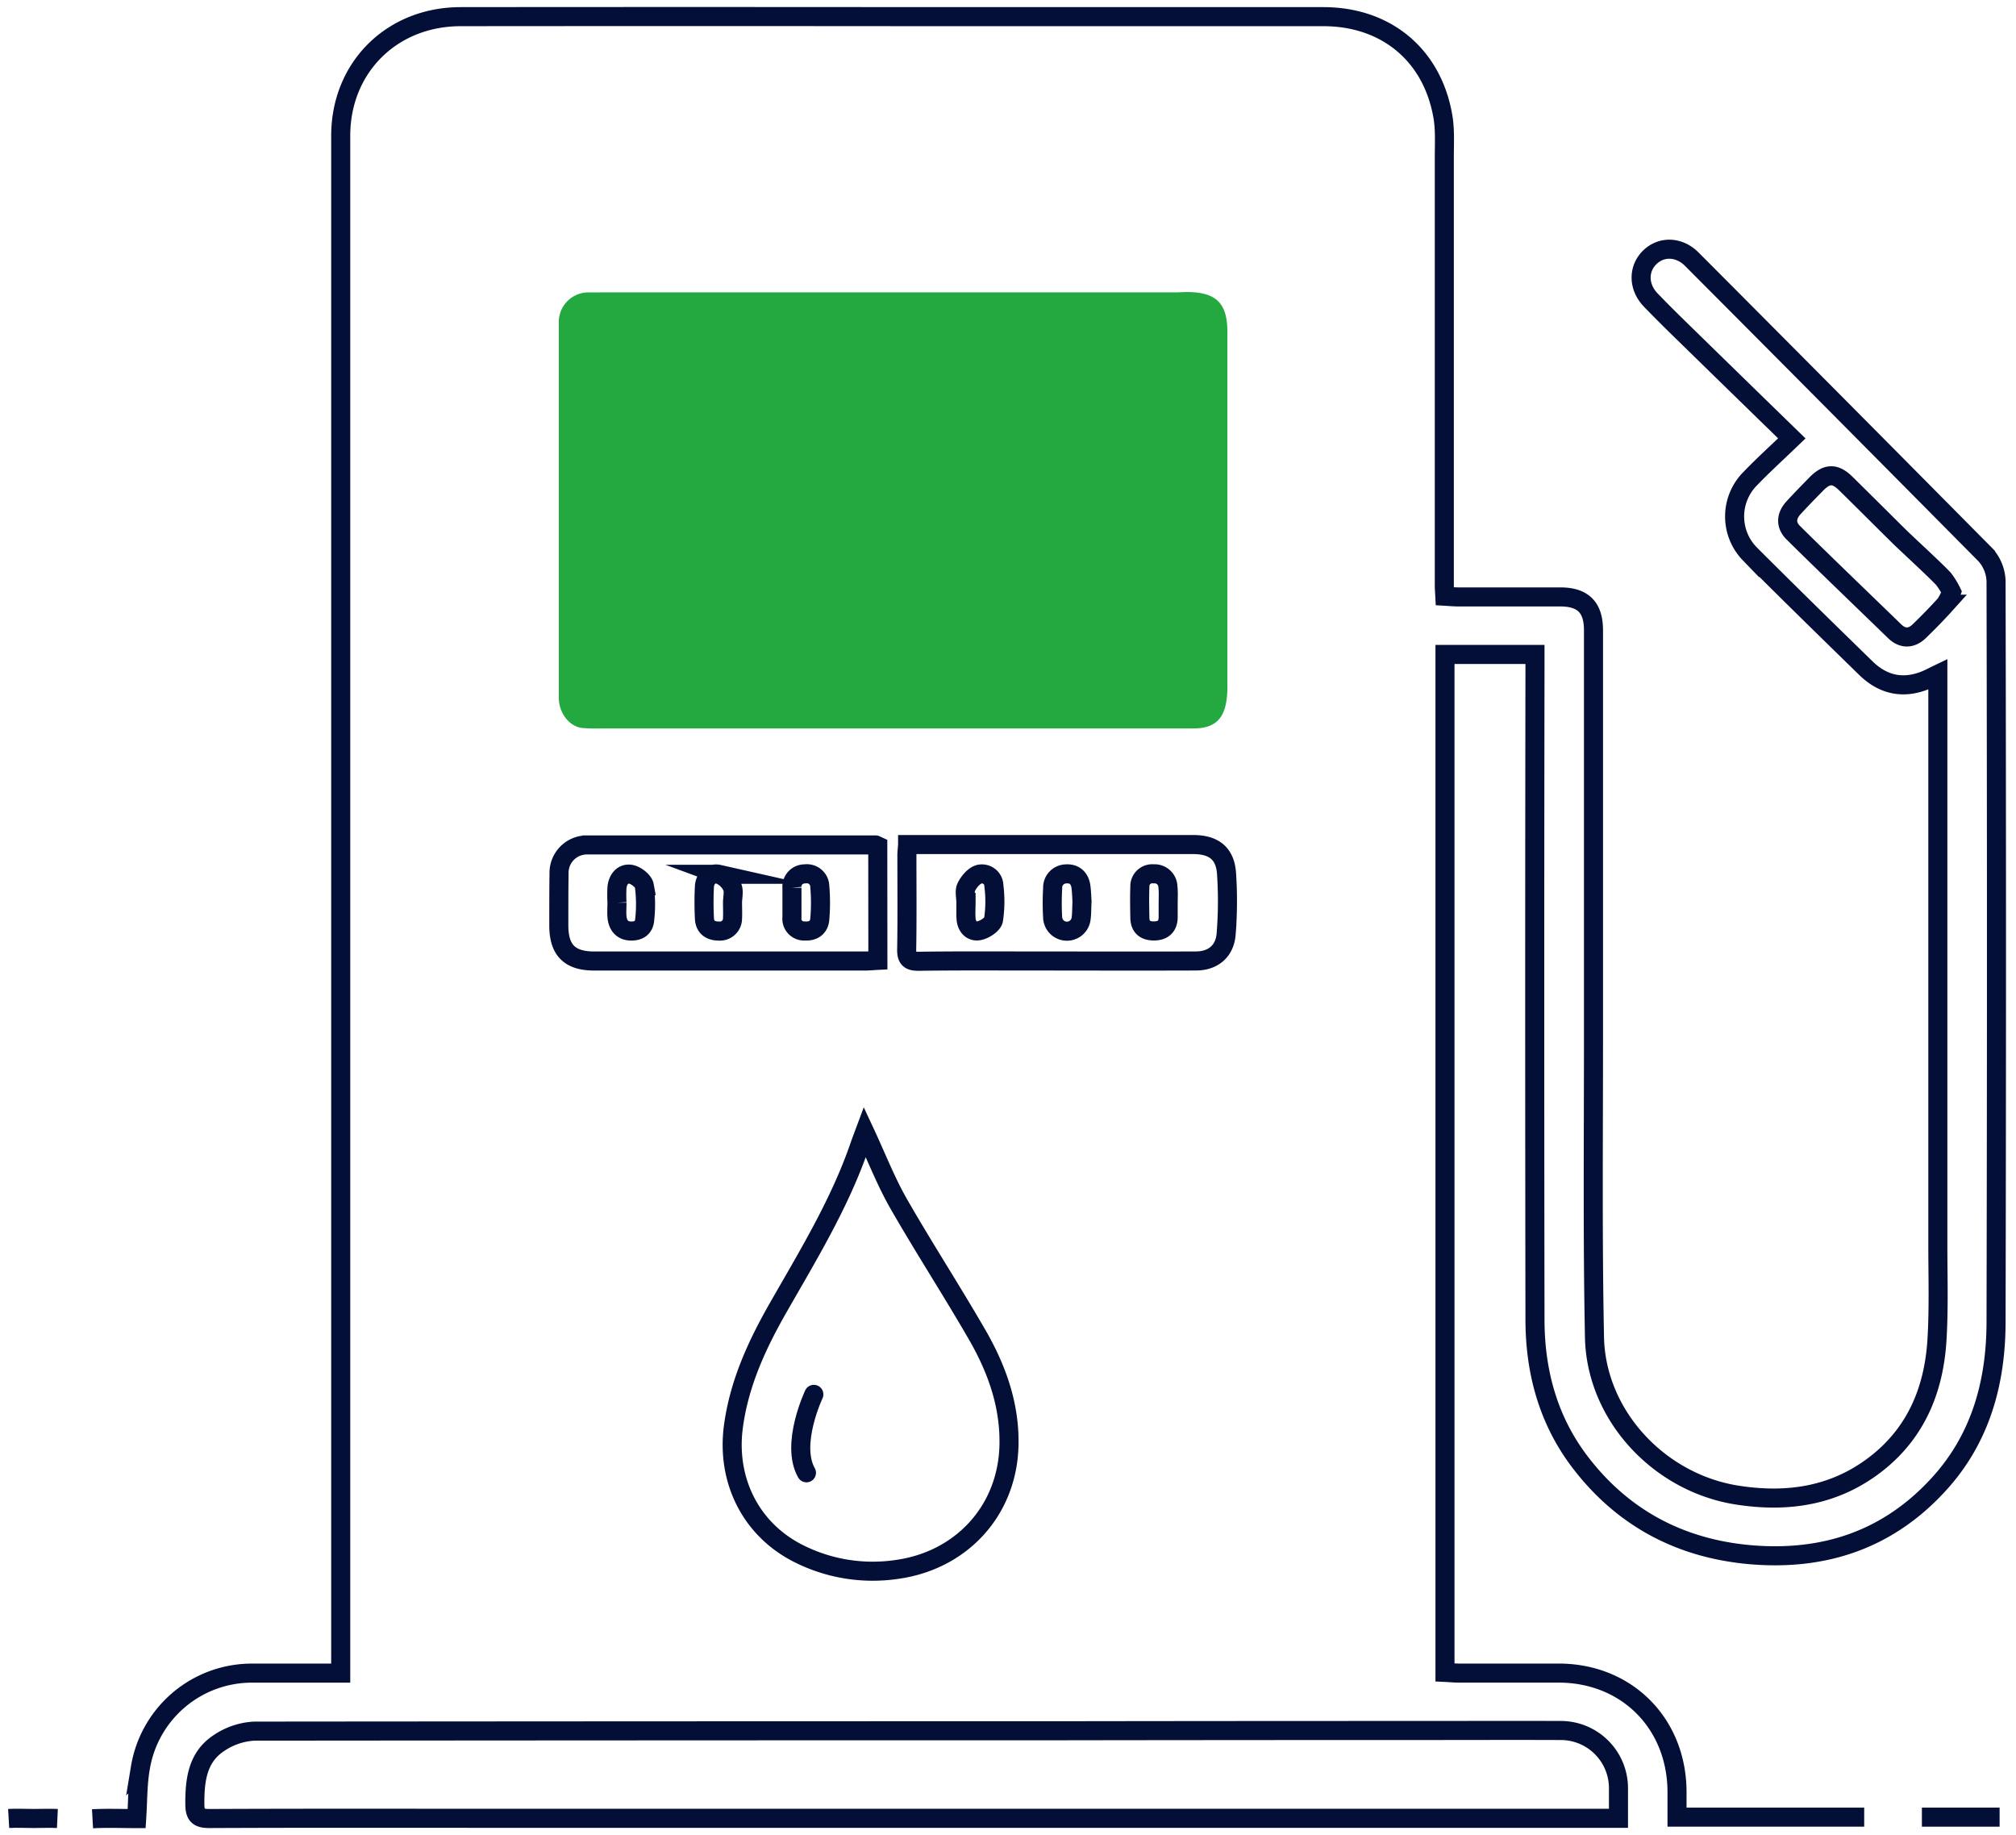
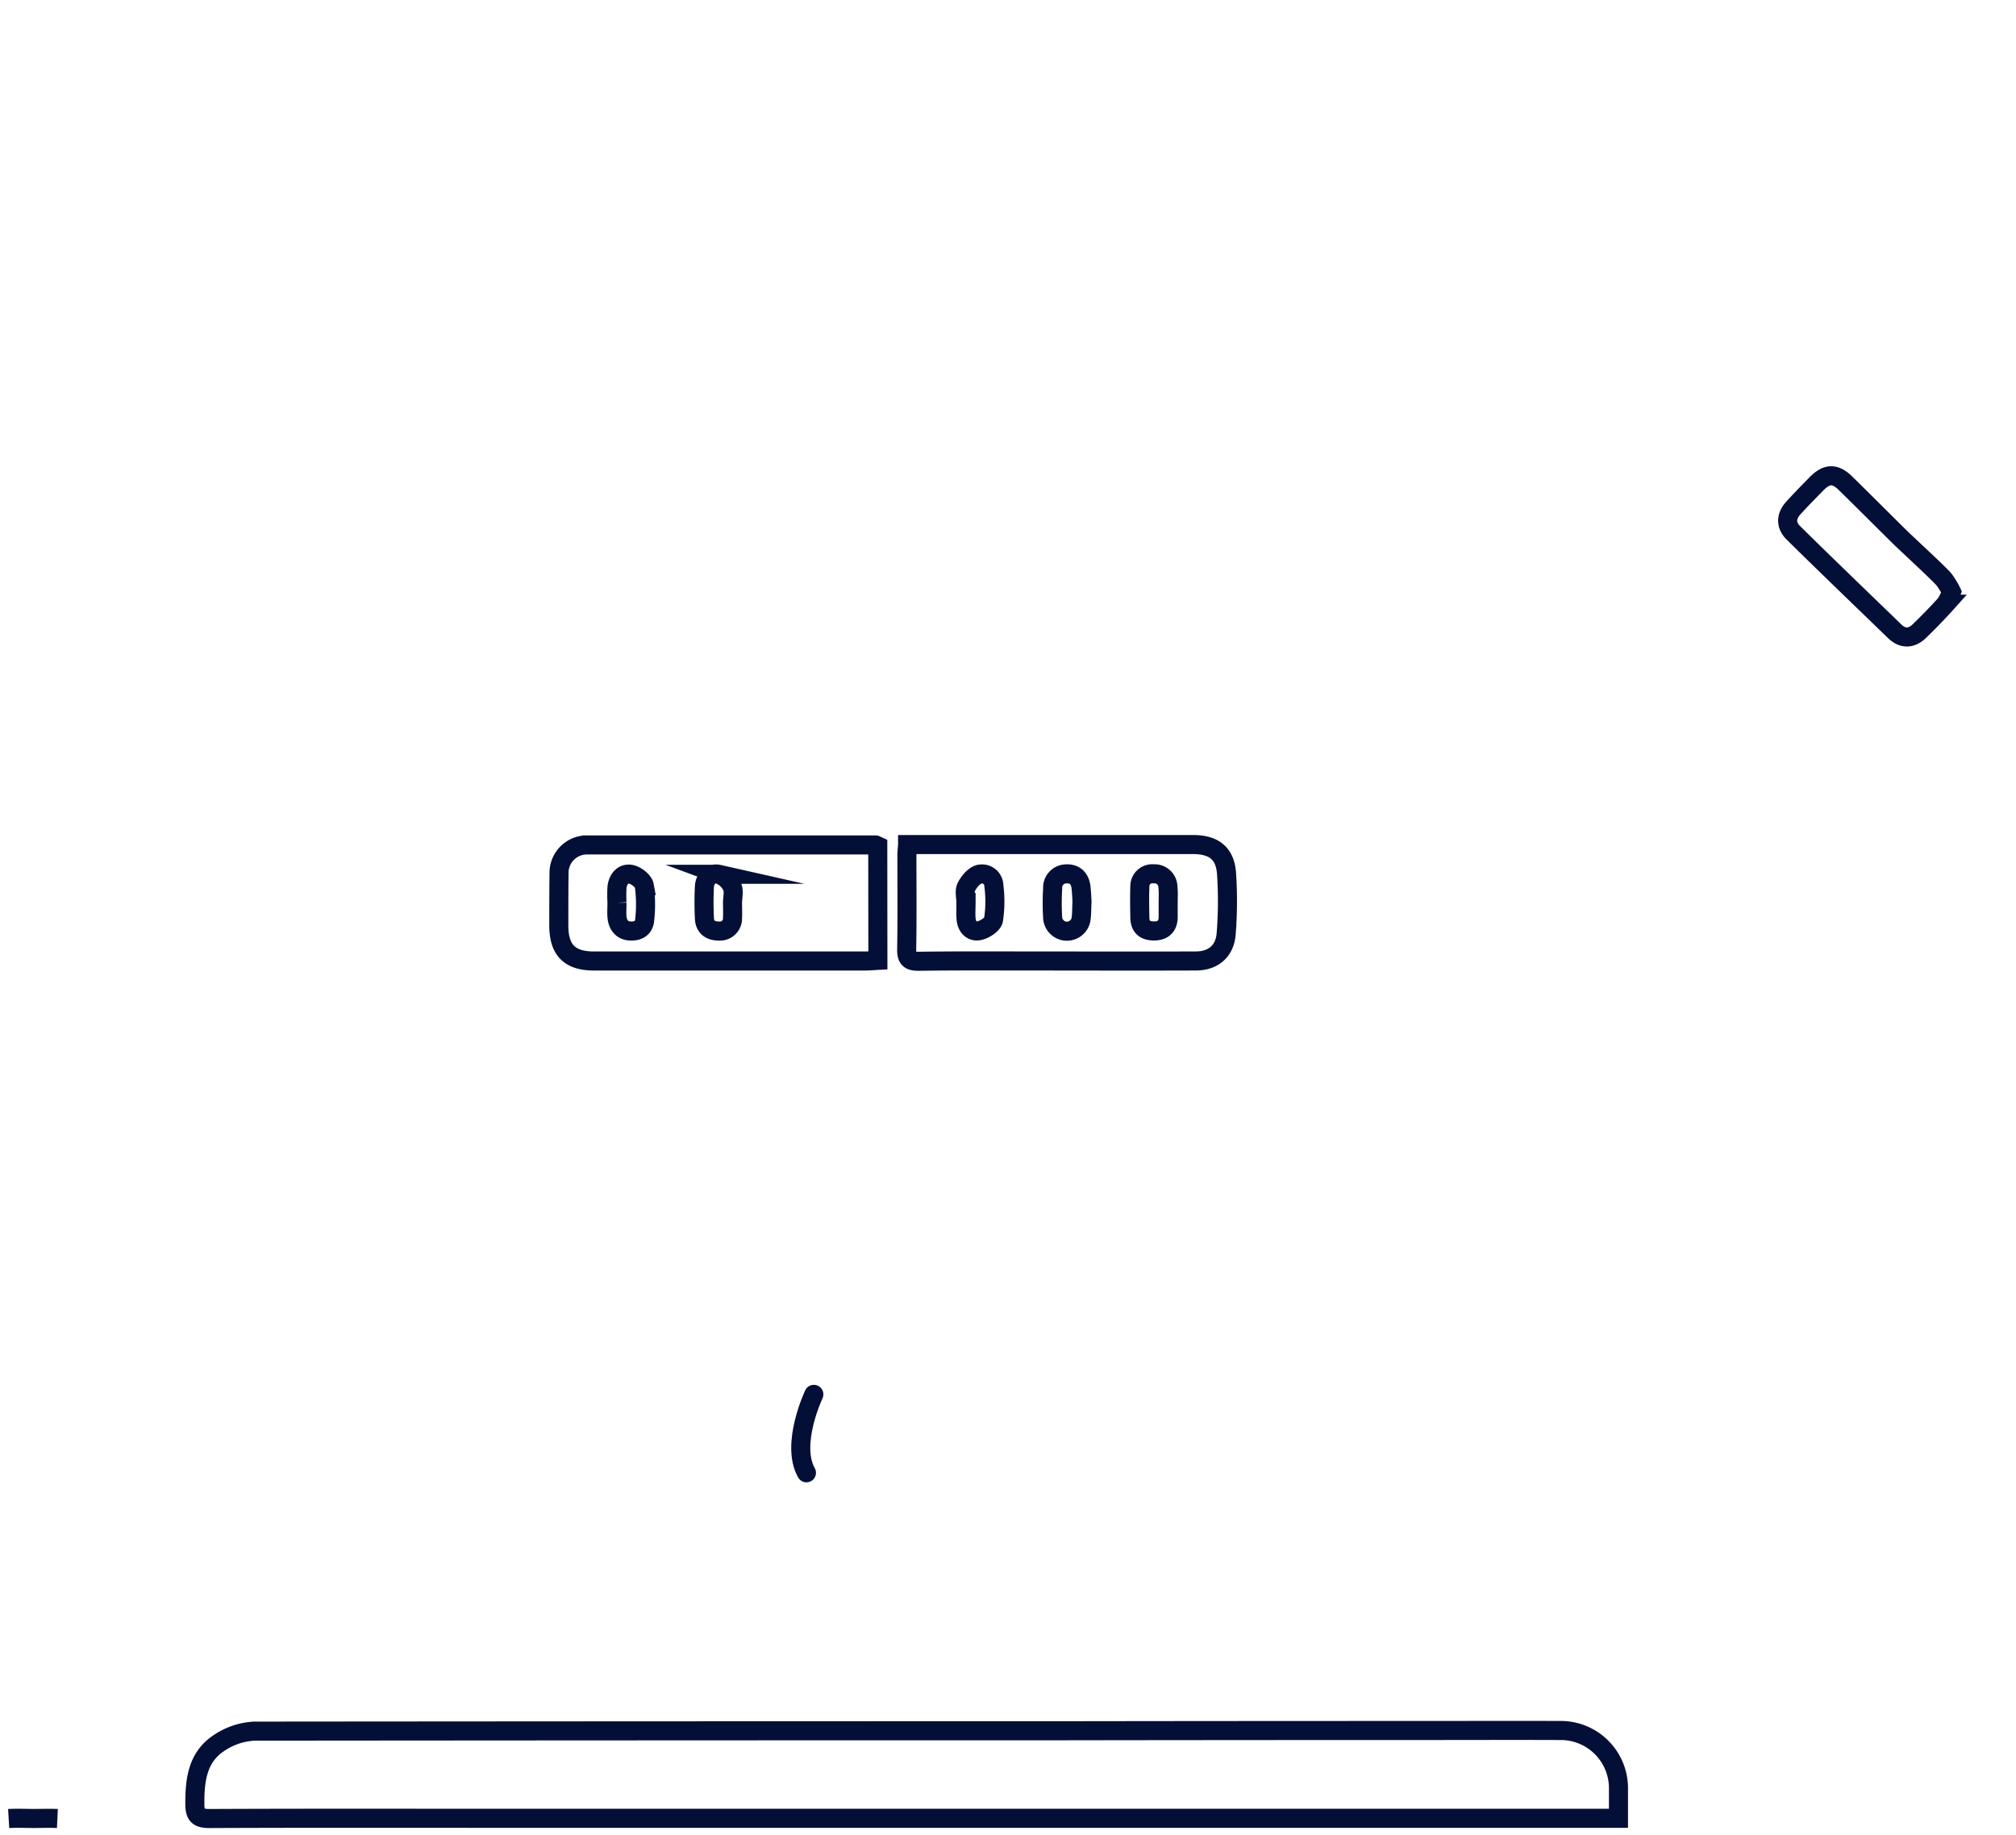
<svg xmlns="http://www.w3.org/2000/svg" id="Layer_1" data-name="Layer 1" width="544.76" height="495.7" viewBox="0 0 544.76 495.7">
  <defs>
    <style>.cls-1,.cls-3{fill:none;stroke:#040f37;stroke-miterlimit:10;stroke-width:5.15px;}.cls-2{fill:#24a840;}.cls-3{stroke-linecap:round;}</style>
  </defs>
  <title>petrol pumps</title>
  <path class="cls-1" d="M437.34,491.22V483.3a15.59,15.59,0,0,0-15.57-15.8c-13.08-.05-26.15,0-39.23,0q-47.91,0-95.82.07-109,0-218,.1A18.81,18.81,0,0,0,59,471c-5.64,3.8-6.38,9.92-6.35,16.28,0,3,.77,4,3.93,4,26.05-.12,52.1-.06,78.14-.06H437.34Z" />
  <path class="cls-1" d="M527.34,159.91a20.33,20.33,0,0,0-2.16-3.51c-2.53-2.68-9-8.59-11.67-11.17-4.26-4.19-10.58-10.53-14.85-14.7-2.79-2.71-5-2.66-7.8.16-2.11,2.16-4.23,4.31-6.26,6.54s-2.07,4.69,0,6.71c7.11,7.06,20.17,19.61,27.36,26.59,2.14,2.08,4.5,2.06,6.65,0,2.43-2.36,4.81-4.78,7.08-7.3A15.2,15.2,0,0,0,527.34,159.91Z" />
  <path class="cls-1" d="M2.34,491.27c2.24-.13,4.49,0,6.74,0s4.3-.1,6.43,0" />
-   <path class="cls-2" d="M240.82,196.79h81.64c5.58,0,8.28-2.36,9-7.83a25.88,25.88,0,0,0,.2-3.52q0-25.08,0-50.15,0-22.83,0-45.65c0-7.71-3-10.64-10.67-10.75-1.18,0-2.35.1-3.53.1H162.21c-1.07,0-2.14,0-3.21,0a8,8,0,0,0-8,8.24c0,2.89,0,5.78,0,8.67q0,46.29,0,92.59c0,4.1,2.8,7.76,6.28,8.17a43.83,43.83,0,0,0,5.13.13Z" />
  <path class="cls-1" d="M245.25,228.17c-.08,1.23-.19,2.06-.19,2.9,0,8.46.09,16.92-.06,25.38-.05,2.63.87,3.27,3.33,3.24,9.09-.13,18.19-.09,27.28-.08,15.86,0,31.71.06,47.56,0,4.64,0,7.81-2.66,8.16-7.33a111.4,111.4,0,0,0,.1-16.34c-.39-5.43-3.48-7.78-9-7.78H245.25Z" />
  <path class="cls-1" d="M237.19,228.54c-.44-.2-.53-.28-.62-.28q-39,0-78.1,0a7.54,7.54,0,0,0-7.41,7.68C151,240.6,151,245.32,151,250c0,6.66,2.91,9.62,9.54,9.62q36.62,0,73.24,0c1.13,0,2.25-.12,3.44-.18Z" />
-   <path class="cls-1" d="M233.67,305.8c-.53,1.42-.95,2.51-1.33,3.61C227,325,218.43,339,210.34,353.16c-5.72,10-10.57,20.44-12.15,32.15C196.2,400,203,413.58,216.4,420a44.47,44.47,0,0,0,25.86,4c17.59-2.39,30.07-16,30.39-33.74.2-10.73-3.3-20.45-8.51-29.52-6.92-12-14.52-23.7-21.43-35.76C239.29,318.94,236.78,312.45,233.67,305.8Z" />
  <path class="cls-1" d="M292.38,243.53c-.1,1.92-.06,3.32-.25,4.68a3.86,3.86,0,0,1-7.68-.27,66.72,66.72,0,0,1,0-8,3.68,3.68,0,0,1,3.54-3.85c2.38-.18,3.8,1.17,4.11,3.53C292.28,241.09,292.31,242.59,292.38,243.53Z" />
  <path class="cls-1" d="M261,243.75c0-1.39-.44-3,.11-4.11.7-1.41,2-3,3.4-3.44a3.22,3.22,0,0,1,4.05,3.08,33.16,33.16,0,0,1-.1,9.23c-.23,1.22-2.38,2.62-3.86,2.92-2,.41-3.38-1.06-3.55-3.21-.12-1.48,0-3,0-4.47Z" />
  <path class="cls-1" d="M315.66,244.06c0,1.28,0,2.57,0,3.85-.08,2.53-1.59,3.64-4,3.59s-3.61-1.24-3.65-3.58c-.05-2.78-.11-5.57,0-8.34a3.36,3.36,0,0,1,3.74-3.51,3.59,3.59,0,0,1,3.84,3.5C315.76,241.06,315.66,242.57,315.66,244.06Z" />
  <path class="cls-1" d="M166.72,243.87a38.28,38.28,0,0,1,0-4.15c.23-2.18,1.6-3.9,3.71-3.53,1.42.24,3.44,1.81,3.67,3.07a37.47,37.47,0,0,1,.11,9.17c-.16,2.3-1.78,3.23-4,3.08s-3.3-1.71-3.49-3.82c-.11-1.26,0-2.54,0-3.82Z" />
-   <path class="cls-1" d="M214,243.65c0-1.28,0-2.55,0-3.83a3.45,3.45,0,0,1,3.52-3.74,3.49,3.49,0,0,1,4,3.33,52.1,52.1,0,0,1,0,8.92c-.19,2.2-1.74,3.32-4,3.18A3.31,3.31,0,0,1,214,247.8C214,246.42,214,245,214,243.65Z" />
  <path class="cls-1" d="M197.94,243.9c0,1.39.07,2.78,0,4.16a3.4,3.4,0,0,1-3.78,3.46c-2.2,0-3.72-1.08-3.81-3.42a85.85,85.85,0,0,1,0-8.64c.15-2.25,1.83-3.73,3.87-3.27a6.43,6.43,0,0,1,3.59,3.29C198.42,240.68,197.94,242.41,197.94,243.9Z" />
-   <path class="cls-1" d="M25,491.35c3.93-.22,7.88-.05,11.93-.05.32-4.85.23-9.35,1-13.72A30.54,30.54,0,0,1,68.29,452c6.65,0,13.29,0,19.94,0h3.84c0-1.53,0-2.68,0-3.82q0-32.81,0-65.61,0-70.56,0-141.12,0-70.24,0-140.49,0-32.15,0-64.29c0-18.41,13.77-32.15,32.39-32.17q61.74-.06,123.47,0,54.82,0,109.66,0c17,0,29.5,10.4,32.32,27.06.61,3.65.36,7.47.37,11.21q0,57.72,0,115.43c0,.85.08,1.7.14,2.87,1.23.07,2.37.18,3.51.19,9.22,0,18.44,0,27.66,0,6.17,0,9,2.81,9,9q0,56,0,111.91c0,26.36-.26,52.73.27,79.08.42,21.14,17.49,39.38,38.59,42.66,13.93,2.17,26.87.13,38.1-8.9,10.41-8.39,15-19.83,15.84-32.79.55-8.76.24-17.57.25-26.36q0-74.76,0-149.54v-4.15c-1.35.65-2.27,1.15-3.22,1.54-6.12,2.53-11.57,1.34-16.23-3.21-10.51-10.25-21-20.51-31.39-30.9a14.49,14.49,0,0,1,.15-20.3c3.4-3.54,7.05-6.84,11.23-10.87C474,108.53,464.36,99.13,454.71,89.7c-2.92-2.84-5.81-5.71-8.64-8.64-3.37-3.49-3.47-8.36-.32-11.49s8-3,11.45.5q39.72,39.84,79.31,79.82a11.16,11.16,0,0,1,2.86,7.11q.23,100,0,200c0,16.34-4.13,31.61-15.5,44-13.7,15-31,20.74-51,19-18.6-1.66-34-9.68-45.52-24.51-8.89-11.41-12.55-24.69-12.57-38.95q-.14-87.94,0-175.89V176.8H390.46v275c1.24.06,2.47.18,3.7.19,9,0,18,0,27,0,18.41,0,31.95,13.6,32,32.07,0,2.23,0,4.16,0,6.85h50.58" />
-   <line class="cls-1" x1="519.33" y1="490.91" x2="540.33" y2="490.91" />
  <path class="cls-3" d="M219.92,376.69s-6.39,13.46-2,21.19" />
</svg>